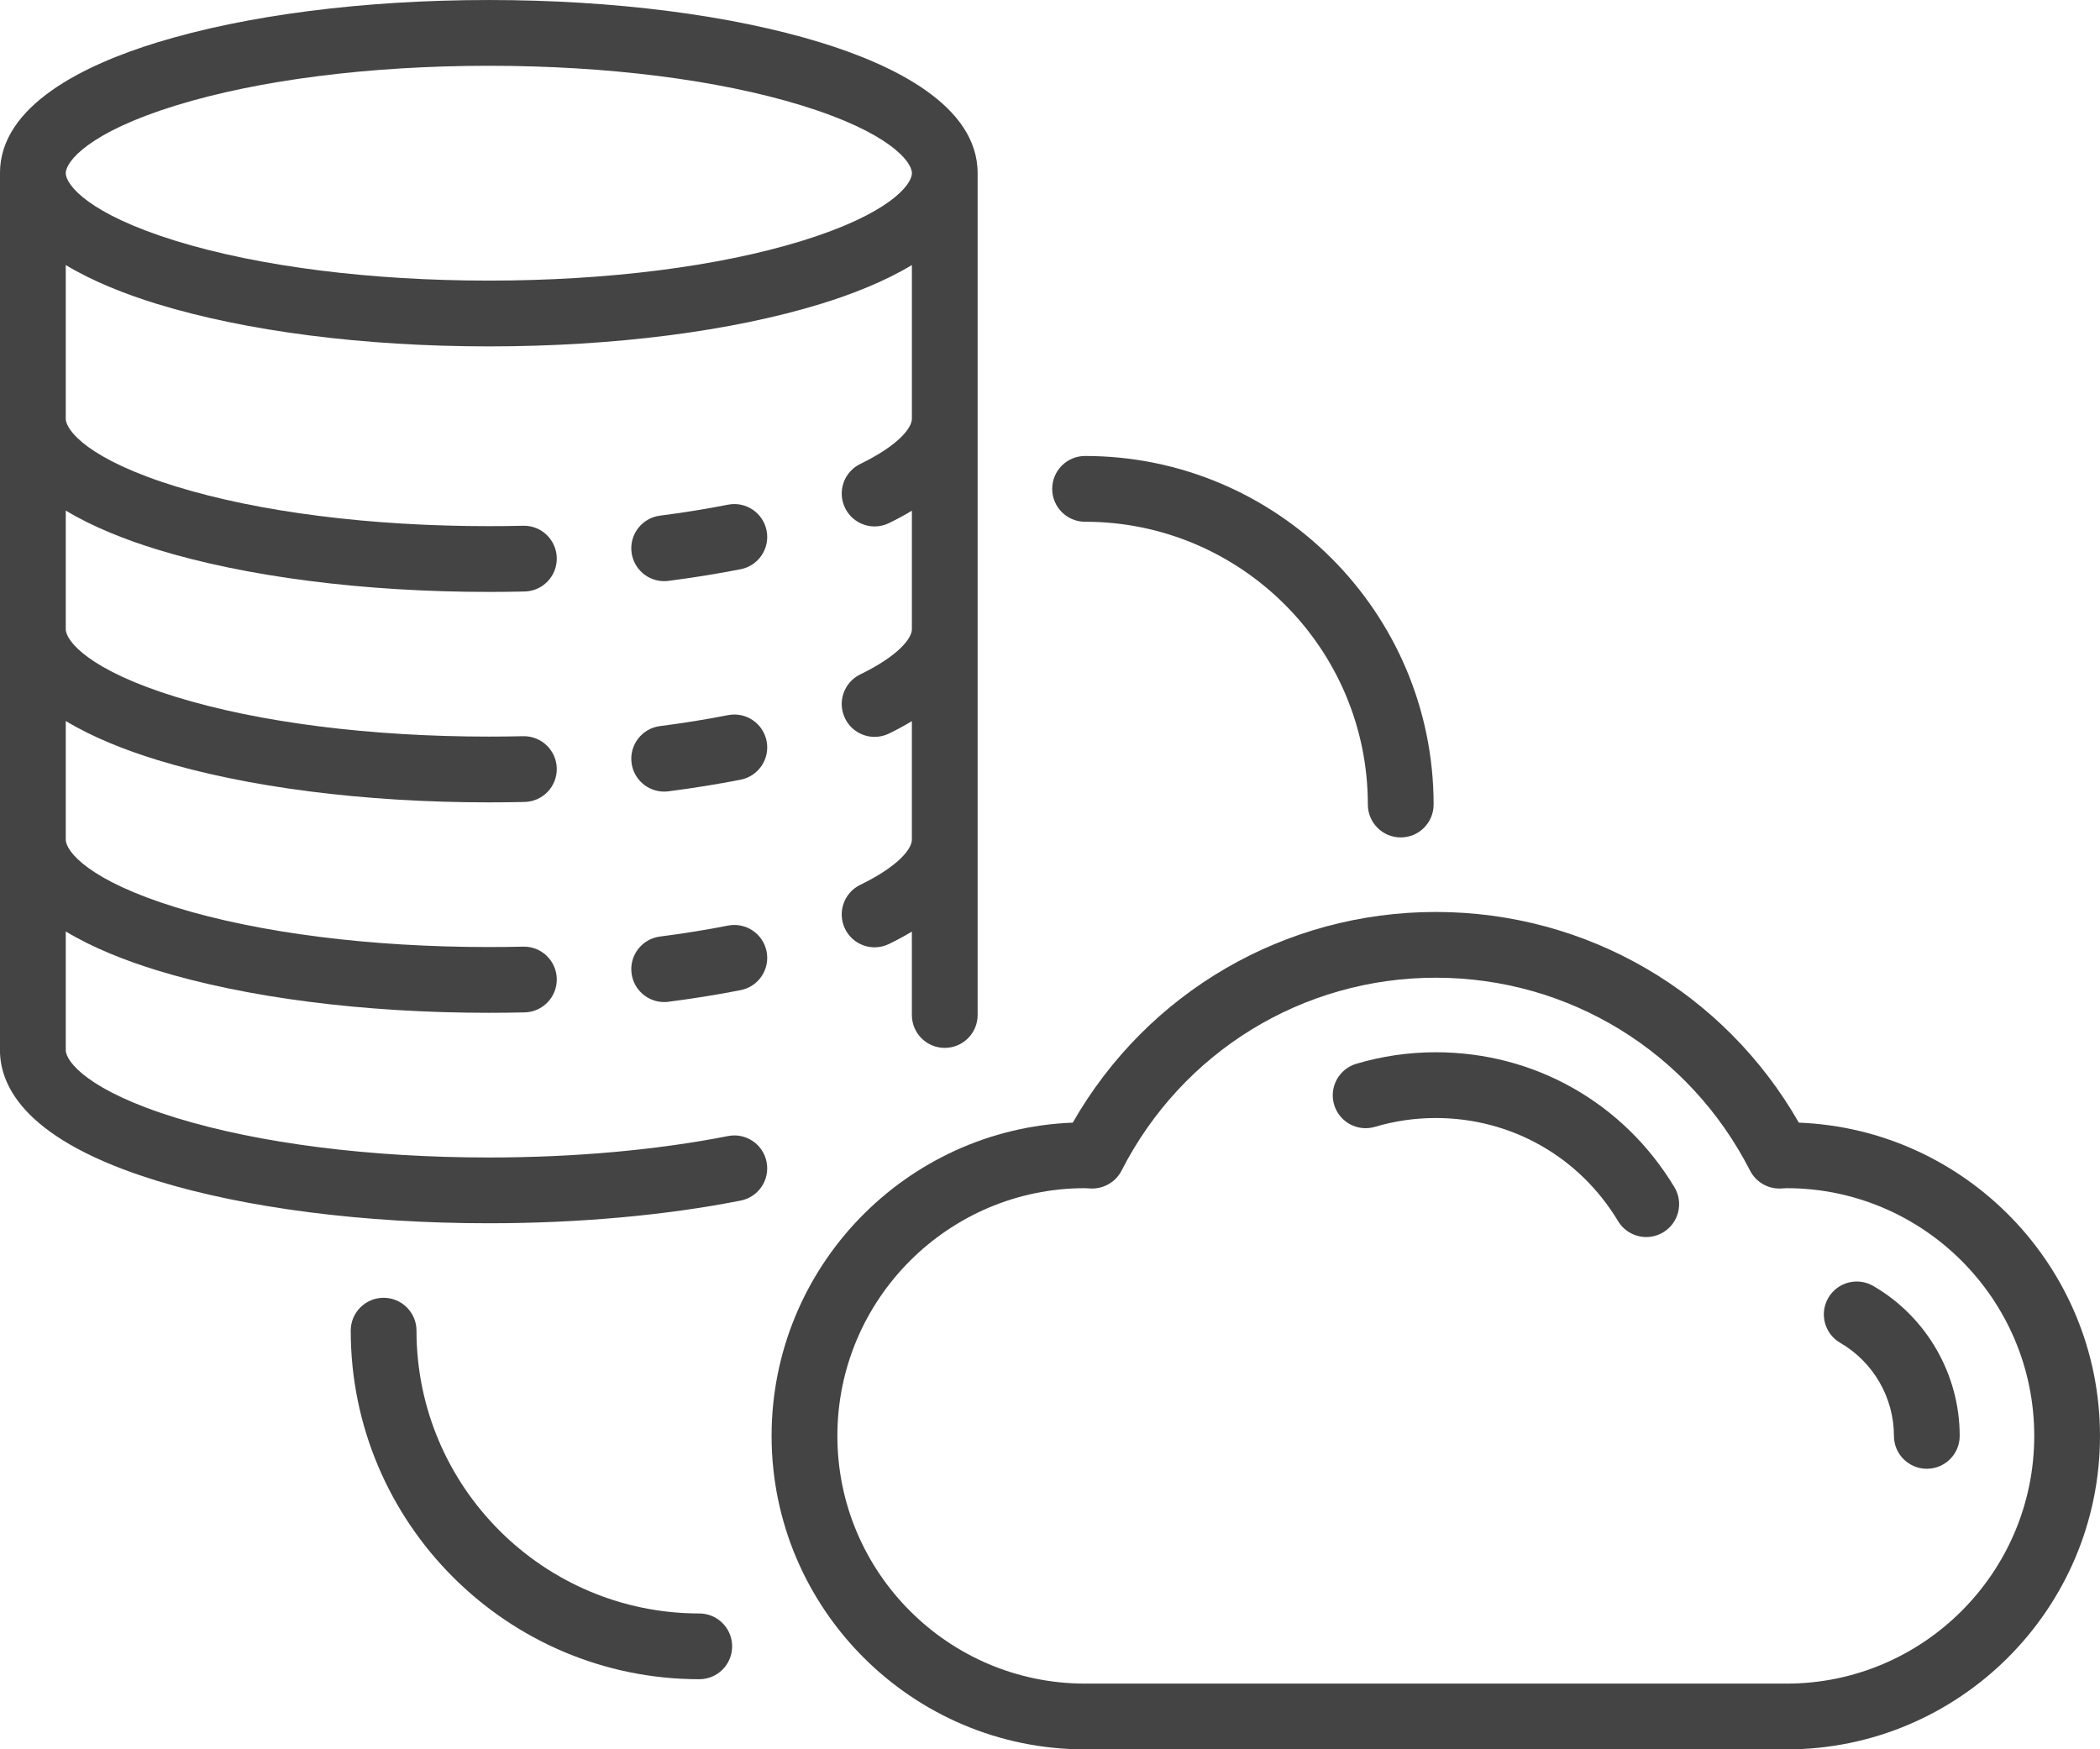
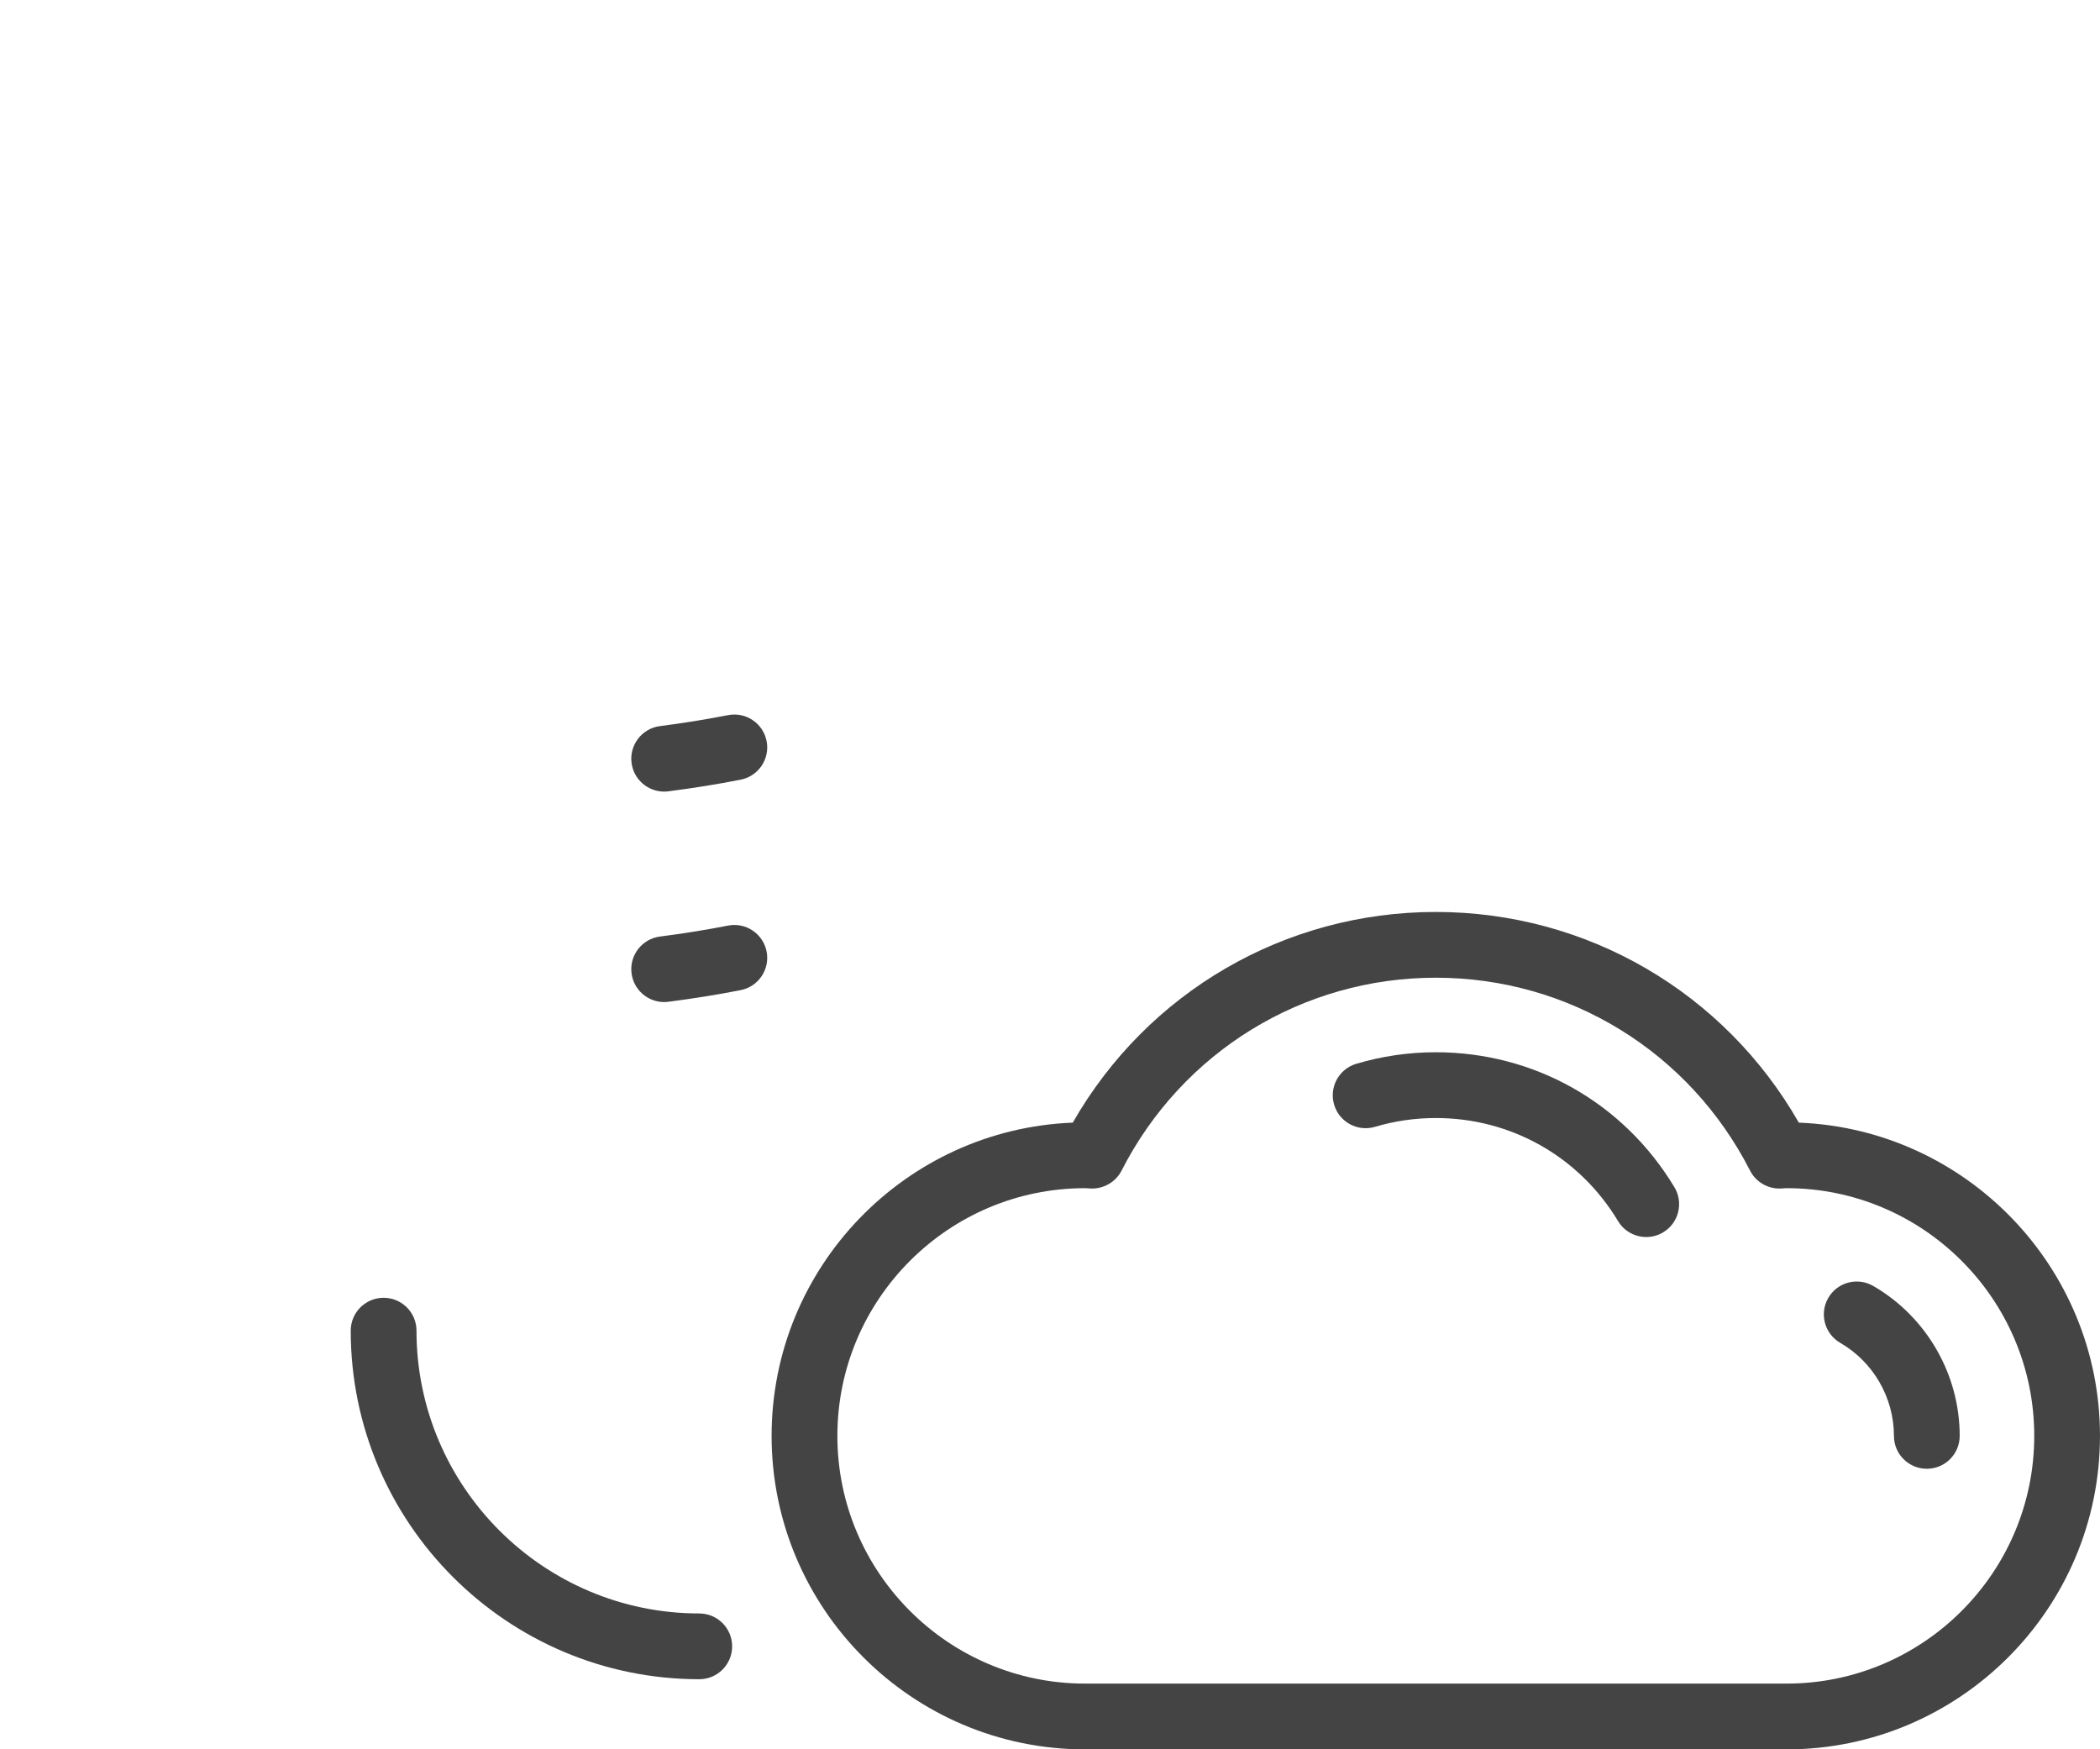
<svg xmlns="http://www.w3.org/2000/svg" xml:space="preserve" width="35.421mm" height="29.505mm" version="1.1" style="shape-rendering:geometricPrecision; text-rendering:geometricPrecision; image-rendering:optimizeQuality; fill-rule:evenodd; clip-rule:evenodd" viewBox="0 0 3603.78 3001.89">
  <defs>
    <style type="text/css">
   
    .fil0 {fill:#444444;fill-rule:nonzero}
   
  </style>
  </defs>
  <g id="Слой_x0020_1">
    <g id="_2069460511264">
      <path class="fil0" d="M1315.55 1271.63c-6.03,-30.57 -35.68,-50.48 -66.27,-44.46 -36.96,7.27 -76.21,13.6 -116.69,18.79 -30.91,3.97 -52.75,32.24 -48.8,63.15 3.66,28.47 27.94,49.25 55.91,49.25 2.39,0 4.81,-0.15 7.25,-0.47 42.96,-5.5 84.73,-12.24 124.14,-20 30.57,-6.02 50.48,-35.69 44.46,-66.26z" />
-       <path class="fil0" d="M1315.55 910.5c-6.03,-30.56 -35.68,-50.48 -66.27,-44.46 -36.96,7.28 -76.21,13.61 -116.69,18.8 -30.91,3.97 -52.75,32.24 -48.8,63.14 3.66,28.48 27.94,49.26 55.91,49.26 2.39,0 4.81,-0.16 7.25,-0.47 42.96,-5.51 84.73,-12.25 124.14,-20.01 30.57,-6.01 50.48,-35.69 44.46,-66.26z" />
-       <path class="fil0" d="M302.2 180.88c142.55,-43.86 333.14,-68.01 536.68,-68.01 203.52,0 394.13,24.15 536.67,68.01 149.77,46.08 189.35,96.23 189.35,116.3 0,20.07 -39.58,70.22 -189.35,116.31 -142.54,43.86 -333.14,68.01 -536.67,68.01 -203.53,0 -394.13,-24.15 -536.68,-68.01 -149.77,-46.09 -189.34,-96.24 -189.34,-116.31 0,-20.07 39.57,-70.22 189.34,-116.3zm947.12 1768.55c-122.15,24.06 -264.09,36.79 -410.45,36.79 -203.53,0 -394.13,-24.15 -536.68,-68.02 -149.77,-46.08 -189.34,-96.23 -189.34,-116.3l0 -203.54c47.63,28.72 103.99,50.54 156.14,66.59 153.03,47.08 355.39,73 569.88,73 20.55,0 41.25,-0.24 61.51,-0.71 31.15,-0.73 55.82,-26.59 55.08,-57.74 -0.73,-31.15 -26.6,-55.84 -57.74,-55.08 -19.38,0.46 -39.18,0.68 -58.86,0.68 -203.53,0 -394.13,-24.15 -536.68,-68.01 -149.77,-46.09 -189.34,-96.24 -189.34,-116.31l0 -203.54c47.63,28.72 103.99,50.55 156.14,66.59 153.03,47.08 355.39,73.01 569.88,73.01 20.55,0 41.25,-0.24 61.51,-0.72 31.15,-0.73 55.82,-26.57 55.08,-57.74 -0.73,-31.15 -26.6,-55.74 -57.74,-55.08 -19.38,0.46 -39.18,0.68 -58.86,0.68 -203.53,0 -394.13,-24.15 -536.68,-68.01 -149.77,-46.09 -189.34,-96.24 -189.34,-116.31l0 -203.53c47.63,28.71 103.99,50.54 156.14,66.58 153.03,47.09 355.39,73.01 569.88,73.01 20.55,0 41.25,-0.24 61.51,-0.71 31.15,-0.73 55.82,-26.59 55.08,-57.74 -0.73,-31.15 -26.6,-55.93 -57.74,-55.08 -19.38,0.46 -39.18,0.68 -58.86,0.68 -203.53,0 -394.13,-24.16 -536.68,-68.02 -149.77,-46.08 -189.34,-96.23 -189.34,-116.3l0 -263.74c47.63,28.72 103.99,50.54 156.14,66.59 153.03,47.08 355.39,73.01 569.88,73.01 214.47,0 416.85,-25.93 569.87,-73.01 52.14,-16.05 108.52,-37.87 156.15,-66.59l0 263.74c0,15.88 -23.23,45.74 -88.68,77.64 -28.02,13.64 -39.65,47.43 -26.01,75.44 9.77,20.05 29.86,31.72 50.77,31.72 8.29,0 16.72,-1.84 24.67,-5.72 14.36,-7 27.36,-14.1 39.24,-21.29l0 203.33c0,15.89 -23.23,45.75 -88.68,77.65 -28.02,13.64 -39.65,47.43 -26.01,75.43 9.77,20.06 29.86,31.72 50.77,31.72 8.29,0 16.72,-1.83 24.67,-5.71 14.36,-7 27.36,-14.11 39.24,-21.29l0 203.33c0,15.89 -23.23,45.75 -88.68,77.64 -28.02,13.65 -39.65,47.43 -26.01,75.44 9.77,20.06 29.86,31.71 50.77,31.71 8.29,0 16.72,-1.82 24.67,-5.71 14.36,-6.99 27.36,-14.1 39.24,-21.28l0 143.14c0,31.16 25.25,56.43 56.43,56.43 31.16,0 56.43,-25.26 56.43,-56.43l0 -1444.52c0,-116.87 -146.28,-186.41 -269.01,-224.17 -153.02,-47.08 -355.39,-73.01 -569.87,-73.01 -214.48,0 -416.85,25.93 -569.88,73.01 -122.71,37.76 -269.01,107.3 -269.01,224.17l0 1504.71c0,64.5 46.68,155.76 269.01,224.17 153.03,47.09 355.39,73.01 569.88,73.01 153.55,0 303.03,-13.46 432.27,-38.92 30.56,-6.02 50.47,-35.69 44.44,-66.27 -6.02,-30.57 -35.63,-50.47 -66.26,-44.45z" />
      <path class="fil0" d="M1249.29 1588.3c-36.96,7.27 -76.21,13.6 -116.7,18.79 -30.9,3.97 -52.75,32.23 -48.79,63.14 3.66,28.48 27.94,49.26 55.9,49.26 2.39,0 4.83,-0.16 7.25,-0.47 42.97,-5.5 84.74,-12.24 124.15,-20 30.56,-6.02 50.48,-35.7 44.45,-66.27 -6.02,-30.56 -35.68,-50.47 -66.26,-44.45z" />
-       <path class="fil0" d="M1862.08 895.3c267.57,0 485.27,217.7 485.27,485.27 0,31.16 25.25,56.44 56.42,56.44 31.17,0 56.44,-25.27 56.44,-56.44 0,-329.8 -268.31,-598.12 -598.12,-598.12 -31.17,0 -56.44,25.26 -56.44,56.44 0,31.15 25.26,56.42 56.44,56.42z" />
+       <path class="fil0" d="M1862.08 895.3z" />
      <path class="fil0" d="M1200.01 2768.66c-267.58,0 -485.28,-217.7 -485.28,-485.27 0,-31.16 -25.25,-56.43 -56.43,-56.43 -31.16,0 -56.43,25.26 -56.43,56.43 0,329.8 268.31,598.12 598.13,598.12 31.16,0 56.42,-25.26 56.42,-56.43 0,-31.16 -25.25,-56.43 -56.42,-56.43z" />
      <path class="fil0" d="M3065.84 2889.03l-1203.76 0c-234.39,0 -425.08,-190.68 -425.08,-425.08 0,-234.38 190.68,-425.08 425.03,-425.08 1.01,0.02 1.99,0.11 2.98,0.18 2.65,0.17 5.3,0.36 7.99,0.43 21.47,0.43 41.83,-11.42 51.71,-30.76 104.22,-204.16 310.85,-330.99 539.26,-330.99 228.4,0 435.03,126.83 539.26,330.99 9.88,19.35 30.06,31.26 51.7,30.76 2.69,-0.07 5.34,-0.25 8,-0.43 0.98,-0.07 1.95,-0.16 2.95,-0.18 234.35,0.02 425.06,190.7 425.06,425.08 0,234.39 -190.7,425.08 -425.09,425.08zm21.14 -962.6c-128.16,-223.89 -363.75,-361.53 -623.02,-361.53 -259.27,0 -494.86,137.64 -623.02,361.53 -286.86,11.14 -516.81,247.99 -516.81,537.52 0,296.62 241.32,537.94 537.94,537.94l1203.76 0c296.62,0 537.94,-241.32 537.94,-537.94 0,-289.54 -229.95,-526.38 -516.8,-537.52z" />
      <path class="fil0" d="M2463.96 1805.64c-46.42,0 -92.34,6.66 -136.48,19.8 -29.88,8.88 -46.88,40.31 -38,70.18 8.88,29.87 40.33,46.88 70.18,37.98 33.69,-10.02 68.77,-15.1 104.29,-15.1 129.14,0 246.08,66.12 312.81,176.9 10.59,17.58 29.26,27.32 48.39,27.32 9.91,0 19.95,-2.61 29.07,-8.1 26.7,-16.1 35.28,-50.77 19.21,-77.45 -87.34,-144.98 -240.4,-231.53 -409.46,-231.53z" />
      <path class="fil0" d="M3214.58 2206.64c-26.96,-15.63 -61.48,-6.41 -77.11,20.55 -15.62,26.98 -6.41,61.49 20.56,77.11 56.83,32.9 92.13,94.08 92.13,159.65 0,31.16 25.26,56.43 56.44,56.43 31.16,0 56.42,-25.26 56.42,-56.43 0,-105.7 -56.87,-204.31 -148.43,-257.32z" />
    </g>
  </g>
</svg>